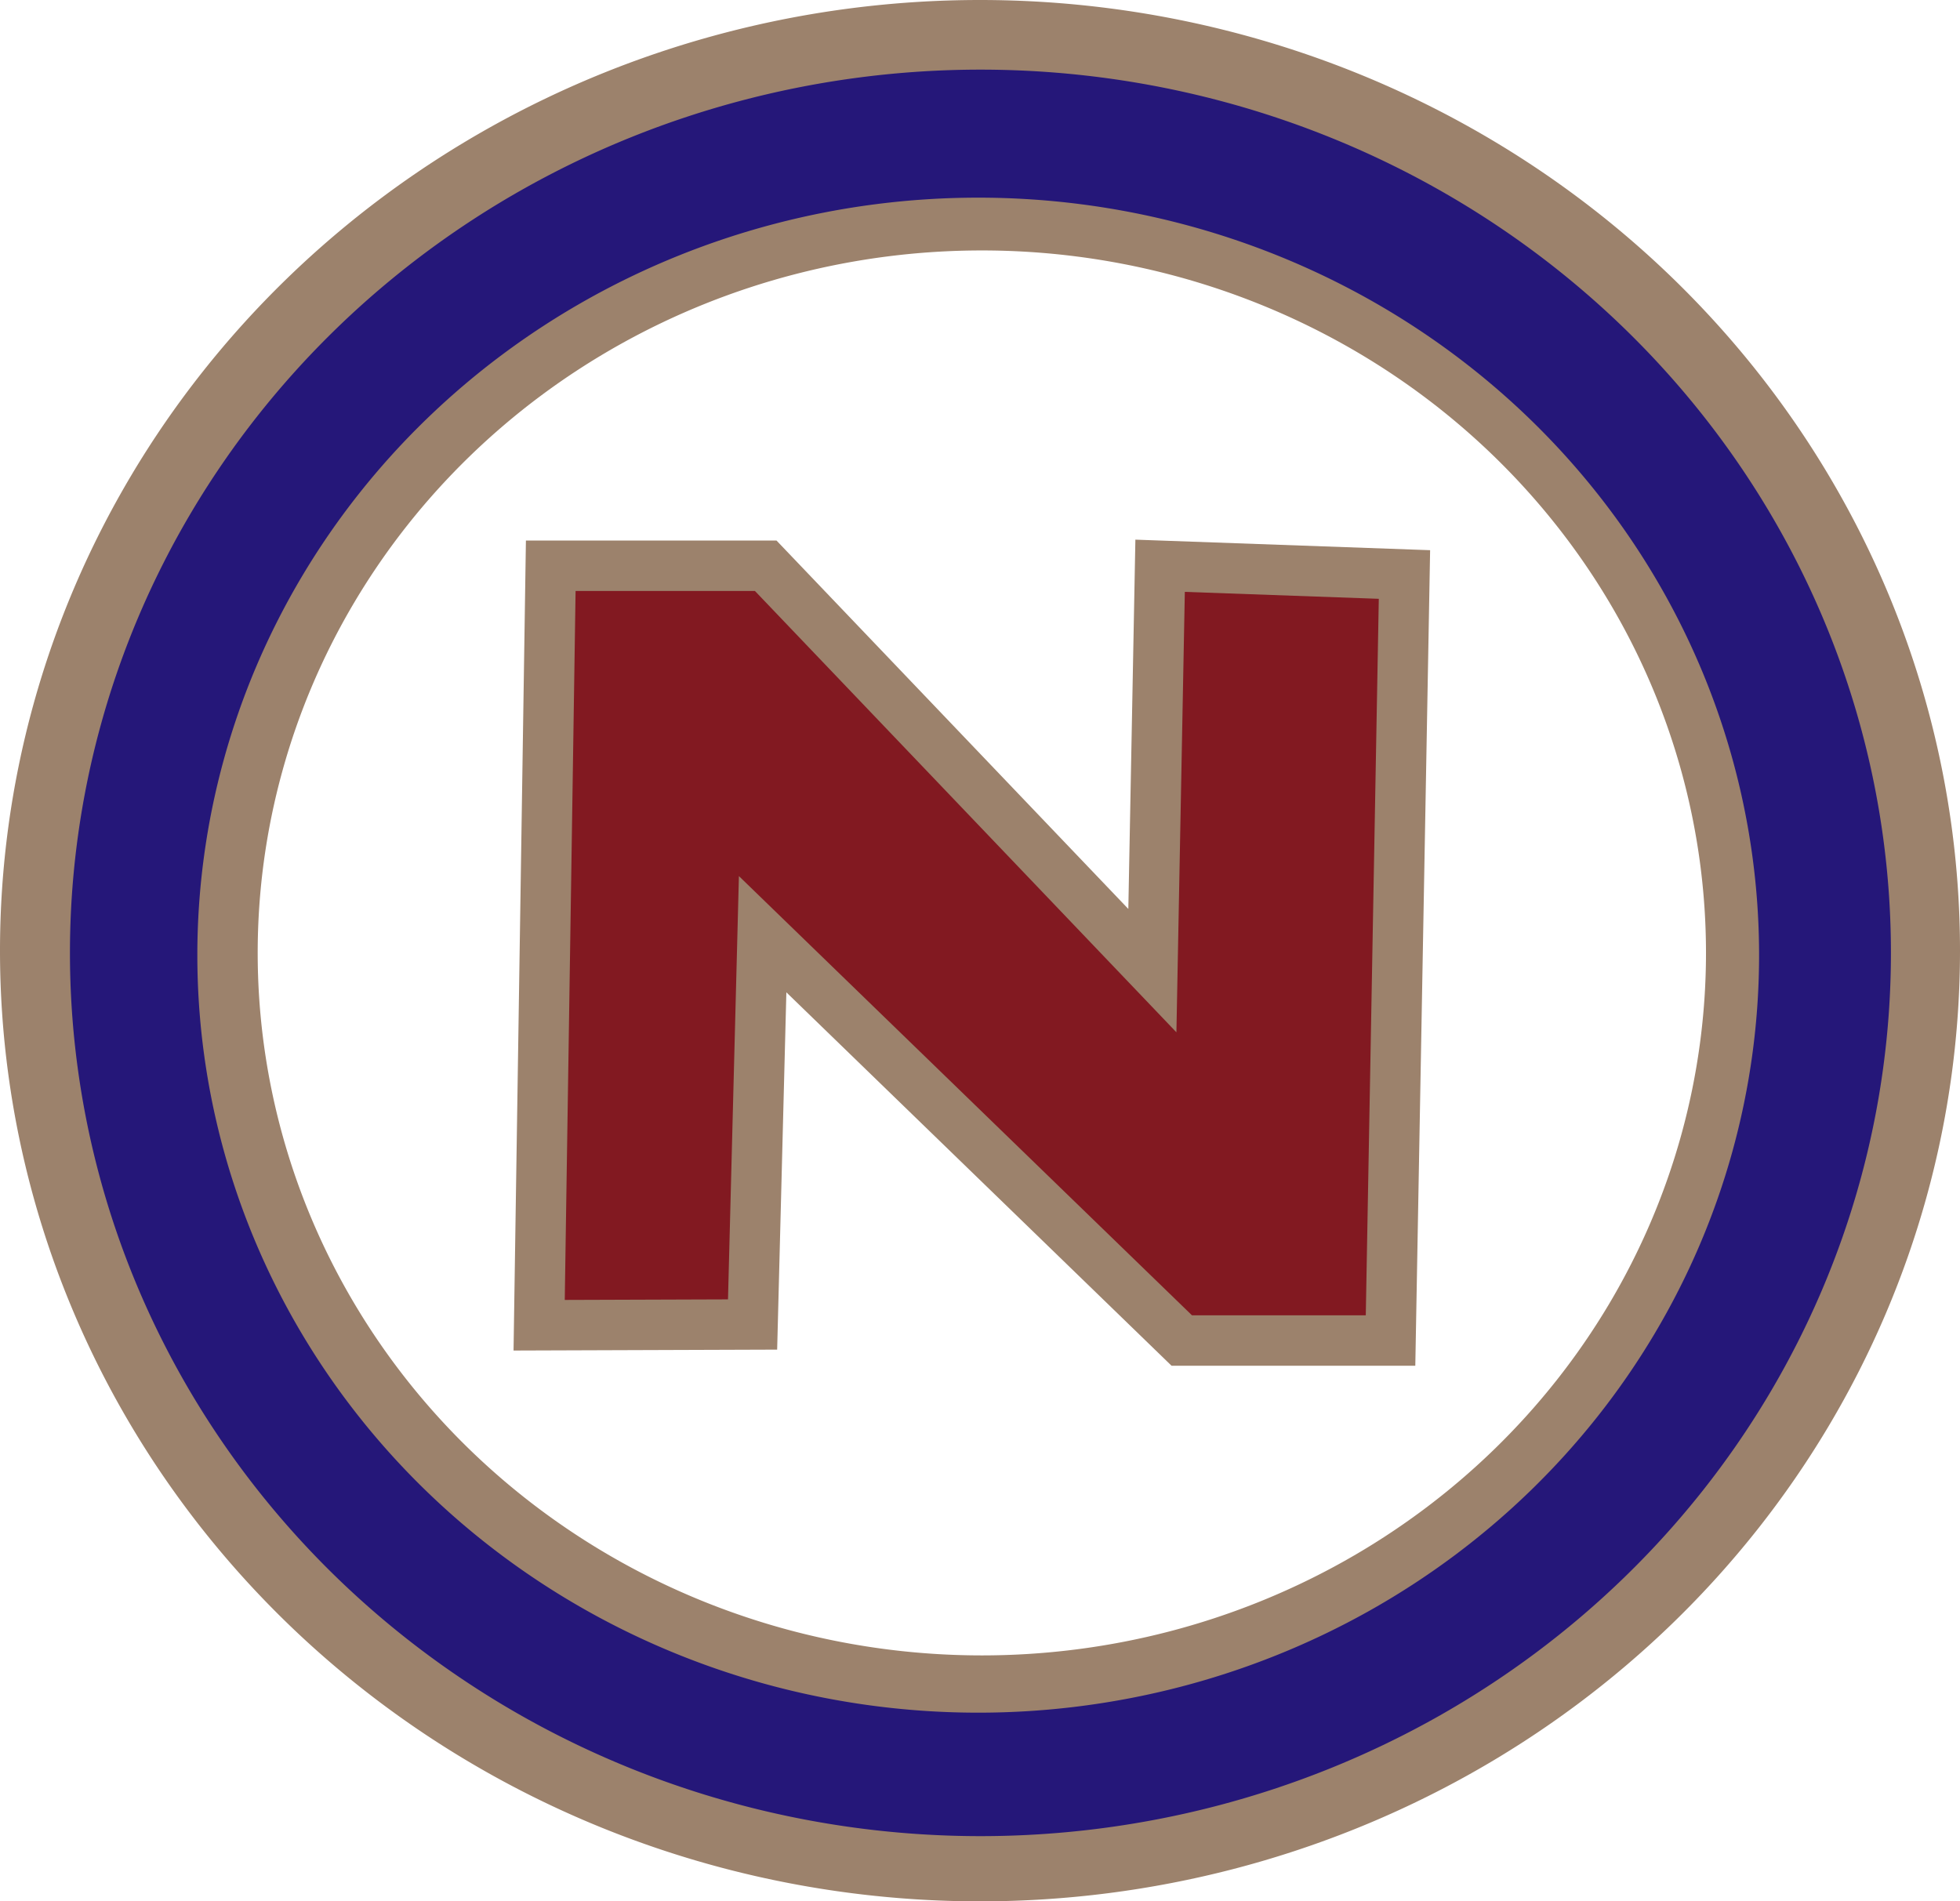
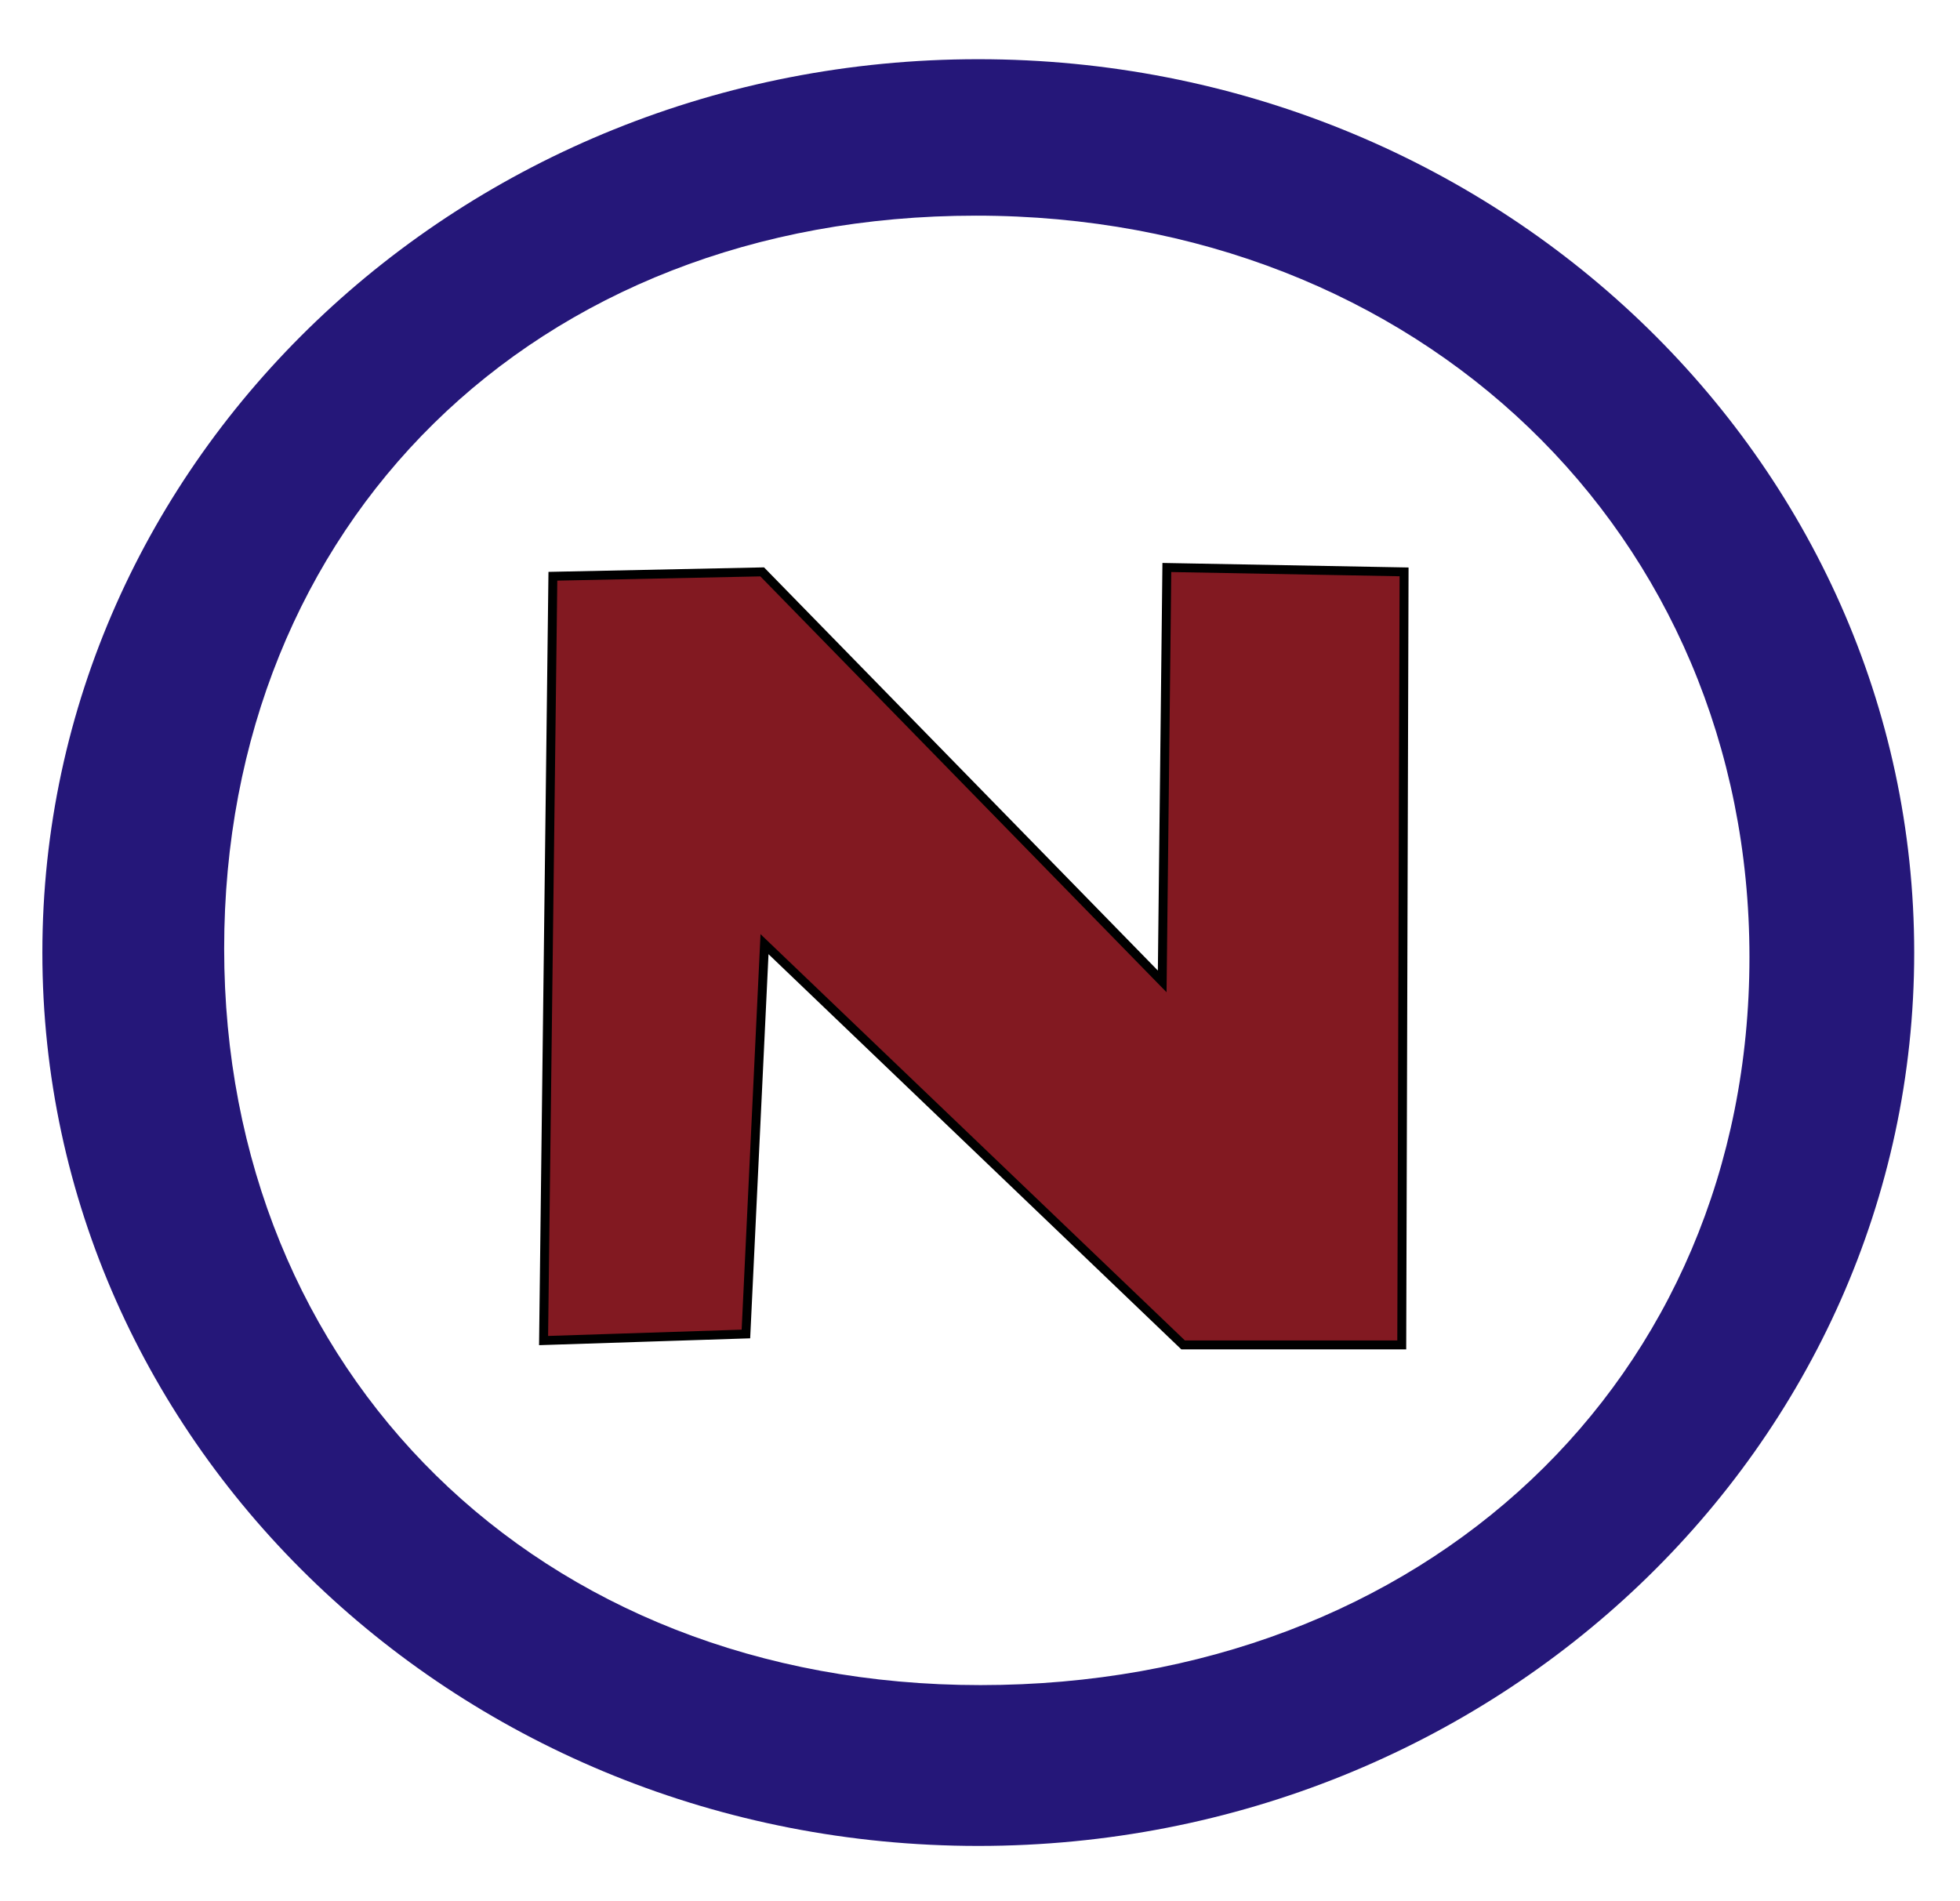
<svg xmlns="http://www.w3.org/2000/svg" xmlns:ns1="http://www.inkscape.org/namespaces/inkscape" xmlns:ns2="http://sodipodi.sourceforge.net/DTD/sodipodi-0.dtd" width="62.149mm" height="60.296mm" viewBox="0 0 220.213 213.647" id="svg2" version="1.1" ns1:version="0.91 r13725" ns2:docname="ns.svg">
  <defs id="defs4" />
  <ns2:namedview id="base" pagecolor="#ffffff" bordercolor="#666666" borderopacity="1.0" ns1:pageopacity="0.0" ns1:pageshadow="2" ns1:zoom="1.4" ns1:cx="38.155801" ns1:cy="120.37469" ns1:document-units="px" ns1:current-layer="layer1" showgrid="false" fit-margin-top="0" fit-margin-left="0" fit-margin-right="0" fit-margin-bottom="0" ns1:window-width="1366" ns1:window-height="705" ns1:window-x="-8" ns1:window-y="-8" ns1:window-maximized="1" />
  <g ns1:label="Vrstva 1" ns1:groupmode="layer" id="layer1" transform="translate(-326.279,-363.943)">
    <path ns1:connector-curvature="0" style="fill:#251779;fill-opacity:1;fill-rule:nonzero;stroke:none;stroke-width:3;stroke-miterlimit:4;stroke-dasharray:none;stroke-opacity:1" d="m 436.193,370.595 c -58.075,4.1e-4 -105.153,44.943 -105.154,100.382 -3.3e-4,55.44 47.079,100.384 105.154,100.384 C 494.269,571.362 541.348,526.418 541.347,470.978 541.346,415.538 494.268,370.595 436.193,370.595 Z M 435.934,388.175 c 49.808,-2.2e-4 86.902,35.768 86.902,83.316 -5e-4,47.547 -36.589,81.799 -86.397,81.799 -49.806,-8.4e-4 -84.973,-35.219 -84.974,-82.766 -6.5e-4,-47.548 34.661,-82.348 84.468,-82.349 z" id="path4389-7" ns2:nodetypes="cscsccscsc" />
-     <path style="fill:#9c826c;fill-opacity:1;fill-rule:nonzero;stroke:none;stroke-width:3;stroke-miterlimit:4;stroke-dasharray:none;stroke-opacity:1" d="M 110.107 0 A 110.107 106.824 0 0 0 0 106.824 A 110.107 106.824 0 0 0 110.107 213.646 A 110.107 106.824 0 0 0 220.213 106.824 A 110.107 106.824 0 0 0 110.107 0 z M 110.156 7.824 A 102.298 99.247 0 0 1 212.453 107.07 A 102.298 99.247 0 0 1 110.156 206.318 A 102.298 99.247 0 0 1 7.859 107.07 A 102.298 99.247 0 0 1 110.156 7.824 z M 109.904 22.209 A 87.734 85.118 0 0 0 22.172 107.328 A 87.734 85.118 0 0 0 109.904 192.445 A 87.734 85.118 0 0 0 197.639 107.328 A 87.734 85.118 0 0 0 109.904 22.209 z M 110.312 28.141 A 81.36 78.935 0 0 1 191.674 107.074 A 81.36 78.935 0 0 1 110.312 186.01 A 81.36 78.935 0 0 1 28.953 107.074 A 81.36 78.935 0 0 1 110.312 28.141 z " transform="translate(326.279,363.943)" id="path3587" />
    <path style="fill:#821921;fill-opacity:1;fill-rule:evenodd;stroke:#000000;stroke-width:1.004px;stroke-linecap:butt;stroke-linejoin:miter;stroke-opacity:1" d="m 456.857,474.218 -44.943,-46.016 -23.517,0.492 -1.045,85.881 22.733,-0.738 2.09,-43.802 47.034,45.032 24.562,0 0.261,-86.865 -26.653,-0.492 z" id="path4446" ns1:connector-curvature="0" />
-     <path style="fill:none;fill-rule:evenodd;stroke:#9c826c;stroke-width:5.666;stroke-linecap:butt;stroke-linejoin:miter;stroke-miterlimit:4;stroke-dasharray:none;stroke-opacity:1" d="m 410.834,512.771 -23.979,0.082 1.303,-85.338 24.153,0 43.441,45.492 0.869,-45.492 27.454,0.982 -1.564,86.074 -23.458,0 -47.089,-45.655 z" id="path4444" ns1:connector-curvature="0" />
  </g>
</svg>